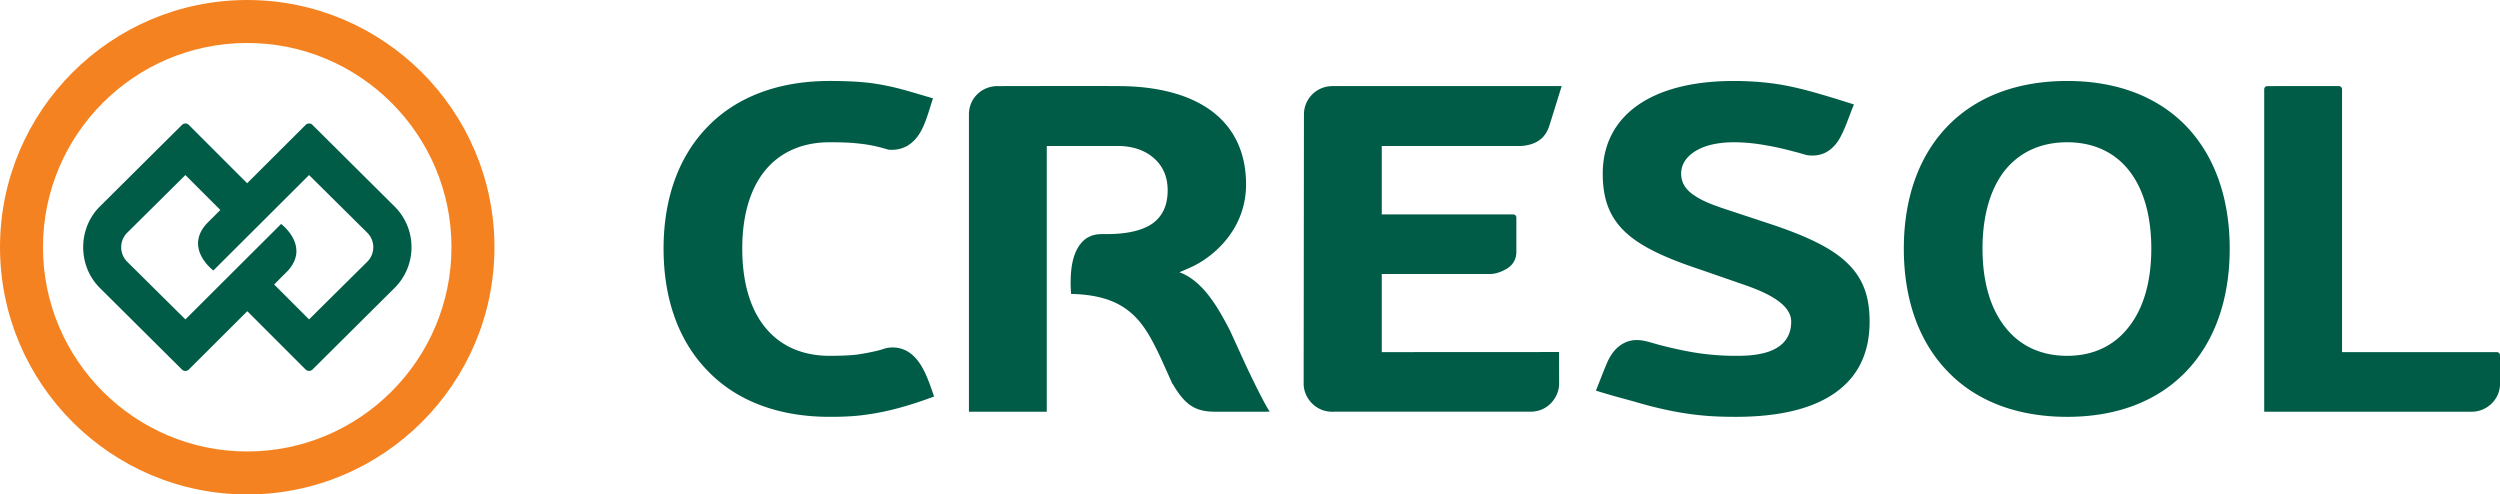
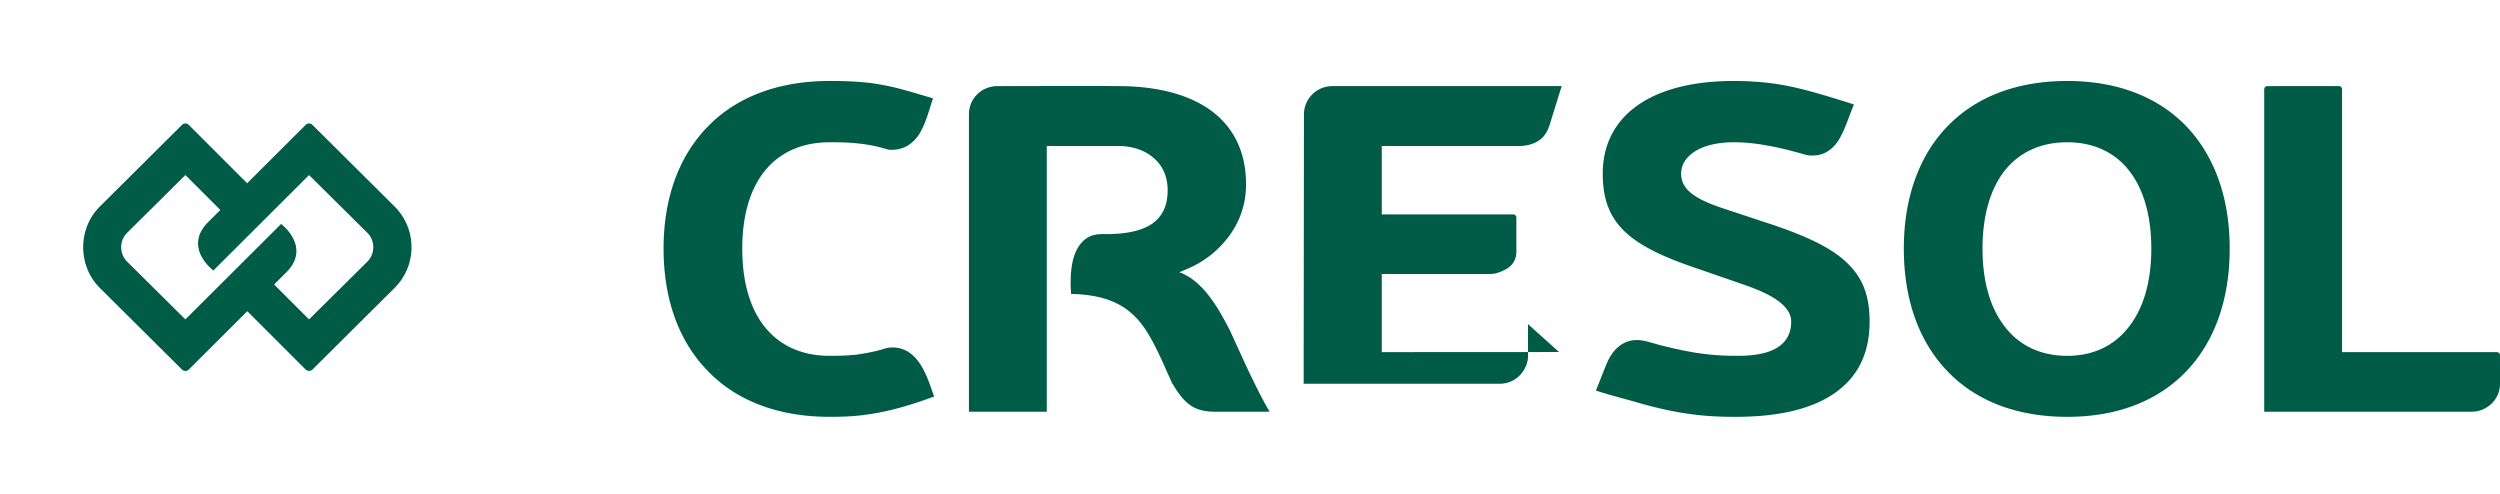
<svg xmlns="http://www.w3.org/2000/svg" fill-rule="evenodd" viewBox="9.87 3503.75 8442.27 1669.68">
-   <path d="M6587.18 3929.3c95.3-98.2 232.99-152.12 403.42-152.12 169.45-.01 306.16 53.92 401.47 152.13 94.36 98.19 147.31 239.73 147.31 414.01 0 175.23-52.95 316.76-147.31 414.96-95.31 99.17-232.02 153.1-401.47 153.1-170.43-.01-308.12-53.93-403.42-153.1-95.31-98.2-148.27-239.73-148.27-414.96.01-174.28 52.95-315.81 148.27-414.01v-.01zm194.48 679.75c49.11 62.58 120.36 96.28 208.94 96.28 87.6 0 157.9-33.7 206.99-96.28 50.06-62.58 77.03-153.09 77.03-265.73.01-112.66-26.97-203.16-76.06-264.78-48.14-60.66-119.39-94.36-207.96-94.36-89.55 0-160.8 33.7-209.89 94.36-49.11 61.62-76.07 152.12-76.07 264.78.01 112.64 26.96 203.15 77.02 265.73h0zm-3832.94-825.14c17.86 2.49 35.36 5.35 52.73 8.79 53.57 10.62 106.56 28.08 159.12 43.07-15.41 45.05-28.66 105.43-61.24 139.69-8.3 8.74-17.11 15.86-26.41 21.24-19.25 10.59-40.44 14.45-62.58 12.51h0l-13.48-3.85c-26.95-7.7-53.91-13.48-82.8-16.37-29.84-3.84-63.55-4.81-103.01-4.81-92.44 0-166.58 33.7-216.64 94.36-51.03 61.62-77.99 152.12-77.99 264.78.01 113.6 26.96 205.07 77.99 266.68 50.06 61.63 124.2 95.33 216.64 95.33 33.68 0 63.54-.97 90.49-3.86 26.96-3.84 52.96-8.66 78.96-15.4l22.14-6.74c24.08-4.81 46.22-1.92 67.4 8.67 54.36 28.48 75.05 101 94.29 154.76-70.61 26.14-145.81 49.52-220.43 59.94-41.38 6.74-83.76 8.68-132.85 8.68-172.34-.01-312.92-53.93-409.2-153.1-97.25-98.2-151.16-239.73-151.16-414.96.01-174.28 53.91-315.81 151.16-414.01 96.28-98.21 236.85-152.13 409.2-152.13 51.98-.01 96.28 1.92 137.67 6.73h0zm2732.56 1112.41c-45.49-7.84-95.27-19.36-154.16-36.94-42.36-11.55-85.69-23.11-128.05-36.58 13.47-32.75 25.99-67.41 40.44-100.14 5.91-11.83 13.61-25.46 24.33-37.19 8.69-9.53 22.04-19.71 33.84-25.01 29.58-13.26 56.59-8.85 85.83-.5l27.38 7.82c35.62 9.26 69.13 16.94 101.71 23.03a839.6 839.6 0 0 0 95 12.25 882.39 882.39 0 0 0 63.25 2.27c24.07 0 71.25 0 112.64-14.44 40.44-14.45 75.09-43.32 75.09-101.11 0-30.79-22.14-55.84-52.95-76.06-31.76-21.17-74.12-37.54-113.61-51.01l-147.31-51.04c-121.31-40.43-202.18-79.91-252.25-129.98-50.05-50.06-70.28-110.72-70.28-191.59.01-98.22 41.39-177.17 118.42-231.08 75.1-52.95 185.83-81.84 323.5-81.84 47.19-.01 94.36 2.89 141.53 9.63 72.67 10.61 141.58 31.58 211.59 52.85l53.19 16.76c-13.48 32.74-26.95 73.85-42.36 103.7-12.51 25.99-28.89 44.28-48.14 55.84-19.26 11.54-42.37 15.41-68.36 11.55-8.67-1.93-26-7.71-34.67-9.63-32.73-8.67-66.42-17.33-102.04-23.11-35.62-6.73-72.22-10.59-110.74-10.59-52.95 0-98.2 10.59-129.01 29.86-29.84 18.27-48.14 44.28-48.14 76.06 0 32.73 17.32 55.84 45.25 74.13 27.92 19.26 69.32 34.67 117.46 50.07l148.27 49.09c122.28 41.41 204.12 81.85 254.18 132.88 51.04 51.03 71.25 111.69 71.25 193.51.01 115.55-46.22 190.64-115.53 239.75-90.51 64.5-219.53 81.85-336.98 81.85-28.16-.01-55.73-.6-84-2.41-35.55-2.29-70.52-6.6-105.57-12.65zm-1388.48-9.99c-20.22-33.69-51.98-98.2-78.95-155.97l-51.03-111.69c-18.28-34.65-37.55-71.24-61.61-103.98-16.59-23.22-35.01-44.15-56.51-61.53-13.02-10.53-25.36-18.3-40.64-25.36-4.12-1.9-8.19-3.56-11.65-4.58.38 0 36.89-15.92 40.78-17.73 46.99-21.87 95.33-59.46 130.6-109.36 32.73-46.22 53.92-103.02 53.92-169.45 0-104.96-38.52-187.75-111.69-244.55-72.22-55.84-179.08-86.65-313.87-87.62-134.79-.96-276.53 0-411.3 0-26.92-.57-51.45 9.23-69.57 26.35-17.15 16.19-28.63 38.99-29.42 66.93v1006.24h262.84v-897.34h240.7c50.08 0 92.44 15.41 121.31 41.41 29.86 26 46.22 62.58 46.22 107.84 0 50.06-16.36 86.64-50.06 111.69-33.71 24.06-85.69 36.58-155.02 36.58l-14.43-.01c-15.41 0-28.9 1.93-40.44 6.74-11.57 4.83-21.19 11.57-29.85 21.19-18.29 20.22-28.89 48.14-33.7 78.95-4.81 29.84-4.81 62.58-2.89 90.5l.29 4.69 4.52.12c94.37 2.89 154.05 26 197.38 63.55 44.29 37.55 72.21 91.47 102.06 155.01l38.52 85.69h.95c22.16 38.52 43.32 62.6 66.43 76.06 23.12 13.49 48.14 17.33 76.07 17.33H4279l18.72-.02-4.92-7.68zm4147.79-193.52h-.96-520.88v-887.59c.01-4.72-2.98-8.65-7.14-10.13-1.99-.7-3.32-.64-5.36-.64l-237.99.05c-.87 0-1.73-.04-2.6.04-4.32.38-7.12 3.03-8.49 5.55-.81 1.49-1.2 3.15-1.29 4.83-.05 1.11 0 2.26 0 3.38l.01 1085.73h699.96c48.77.84 94.64-38.43 96.28-91.17v-99.13c0-1.9-.21-3.15-1.1-4.91-.41-.83-.97-1.67-1.67-2.45-1.12-1.27-2.61-2.37-4.41-2.97-1.15-.38-2.58-.61-4.36-.59zm-3165.96-.31l-598.63.31V4429h365.87c20.42 0 41.39-8.67 58.72-19.26 17.35-11.55 29.86-28.88 29.86-55.85v-113.54c.1-1.67 0-3.18-.31-4.52-.7-2.96-2.43-5.16-5.04-6.71-1.85-1.09-4.31-1.59-7.42-1.35l-441.68-.01v-231.07h471.78c25.03-1.92 46.22-8.65 62.58-21.17 16.37-12.51 26-29.16 32.73-51.03l40.44-129.98c0-.01-754.52 0-769.93 0-3.5-.09-7.03 0-10.59.23-49.64 3.21-88.97 43.39-89.85 94.13l-.97 910.82c.06 44.35 34.26 85.34 79.07 92.96 8.39 1.43 17.09 1.91 25.88 1.38h7.71 651.8c56.56.78 90.94-41.78 97.26-81.45.77-4.85.96-8.94.96-13.79l-.24-106.29zm-4024.52-304.96l-196.57 194.81-117.94-117.94 46.3-46.3c76-83.88-21.85-157.25-22.72-158.14l-323.24 322.38-196.58-194.81c-27.06-27.09-27.07-70.78 0-97.87l196.58-194.81 117.95 117.93-46.32 46.3c-76 83.89 21.84 157.26 22.71 158.13l323.26-322.36 196.57 194.81c27.09 27.09 27.09 70.78 0 97.87zm90.85-187.85l-276.07-274.31c-5.58-6.16-16.93-6.18-22.71 0l-197.7 197.18-197.19-197.18c-2.61-2.63-6.63-4.78-11.22-4.71-4.5-.02-8.86 2.08-11.49 4.71l-276.07 274.31c-37.57 36.69-57.67 86.5-57.67 138.92.01 52.41 20.1 102.22 57.67 138.91l276.07 274.31c5.91 5.86 16.08 6.57 22.71 0L845 4554.65l197.18 197.18c3.5 2.63 6.98 4.37 11.36 4.37 4.36 0 8.74-1.74 11.35-4.37l276.07-274.31c37.56-36.7 58.53-86.5 58.53-138.91 0-52.43-20.97-102.22-58.53-138.92z" fill="#005c46" />
-   <path d="M844.73 5173.42c-460.42 0-834.83-374.4-834.83-834.81 0-460.42 374.41-834.84 834.82-834.84s834.85 374.42 834.85 834.84c0 460.41-374.44 834.82-834.85 834.82l.01-.01zm0-1524.54c-380.69 0-689.73 309.04-689.73 689.73 0 379.79 309.03 689.72 689.72 689.72 379.8 0 689.73-309.93 689.73-689.72 0-380.69-309.93-689.73-689.73-689.73h.01z" fill="#f58220" />
+   <path d="M6587.18 3929.3c95.3-98.2 232.99-152.12 403.42-152.12 169.45-.01 306.16 53.92 401.47 152.13 94.36 98.19 147.31 239.73 147.31 414.01 0 175.23-52.95 316.76-147.31 414.96-95.31 99.17-232.02 153.1-401.47 153.1-170.43-.01-308.12-53.93-403.42-153.1-95.31-98.2-148.27-239.73-148.27-414.96.01-174.28 52.95-315.81 148.27-414.01v-.01zm194.48 679.75c49.11 62.58 120.36 96.28 208.94 96.28 87.6 0 157.9-33.7 206.99-96.28 50.06-62.58 77.03-153.09 77.03-265.73.01-112.66-26.97-203.16-76.06-264.78-48.14-60.66-119.39-94.36-207.96-94.36-89.55 0-160.8 33.7-209.89 94.36-49.11 61.62-76.07 152.12-76.07 264.78.01 112.64 26.96 203.15 77.02 265.73h0zm-3832.94-825.14c17.86 2.49 35.36 5.35 52.73 8.79 53.57 10.62 106.56 28.08 159.12 43.07-15.41 45.05-28.66 105.43-61.24 139.69-8.3 8.74-17.11 15.86-26.41 21.24-19.25 10.59-40.44 14.45-62.58 12.51h0l-13.48-3.85c-26.95-7.7-53.91-13.48-82.8-16.37-29.84-3.84-63.55-4.81-103.01-4.81-92.44 0-166.58 33.7-216.64 94.36-51.03 61.62-77.99 152.12-77.99 264.78.01 113.6 26.96 205.07 77.99 266.68 50.06 61.63 124.2 95.33 216.64 95.33 33.68 0 63.54-.97 90.49-3.86 26.96-3.84 52.96-8.66 78.96-15.4l22.14-6.74c24.08-4.81 46.22-1.92 67.4 8.67 54.36 28.48 75.05 101 94.29 154.76-70.61 26.14-145.81 49.52-220.43 59.94-41.38 6.74-83.76 8.68-132.85 8.68-172.34-.01-312.92-53.93-409.2-153.1-97.25-98.2-151.16-239.73-151.16-414.96.01-174.28 53.91-315.81 151.16-414.01 96.28-98.21 236.85-152.13 409.2-152.13 51.98-.01 96.28 1.92 137.67 6.73h0zm2732.56 1112.41c-45.49-7.84-95.27-19.36-154.16-36.94-42.36-11.55-85.69-23.11-128.05-36.58 13.47-32.75 25.99-67.41 40.44-100.14 5.91-11.83 13.61-25.46 24.33-37.19 8.69-9.53 22.04-19.71 33.84-25.01 29.58-13.26 56.59-8.85 85.83-.5l27.38 7.82c35.62 9.26 69.13 16.94 101.71 23.03a839.6 839.6 0 0 0 95 12.25 882.39 882.39 0 0 0 63.25 2.27c24.07 0 71.25 0 112.64-14.44 40.44-14.45 75.09-43.32 75.09-101.11 0-30.79-22.14-55.84-52.95-76.06-31.76-21.17-74.12-37.54-113.61-51.01l-147.31-51.04c-121.31-40.43-202.18-79.91-252.25-129.98-50.05-50.06-70.28-110.72-70.28-191.59.01-98.22 41.39-177.17 118.42-231.08 75.1-52.95 185.83-81.84 323.5-81.84 47.19-.01 94.36 2.89 141.53 9.63 72.67 10.61 141.58 31.58 211.59 52.85l53.19 16.76c-13.48 32.74-26.95 73.85-42.36 103.7-12.51 25.99-28.89 44.28-48.14 55.84-19.26 11.54-42.37 15.41-68.36 11.55-8.67-1.93-26-7.71-34.67-9.63-32.73-8.67-66.42-17.33-102.04-23.11-35.62-6.73-72.22-10.59-110.74-10.59-52.95 0-98.2 10.59-129.01 29.86-29.84 18.27-48.14 44.28-48.14 76.06 0 32.73 17.32 55.84 45.25 74.13 27.92 19.26 69.32 34.67 117.46 50.07l148.27 49.09c122.28 41.41 204.12 81.85 254.18 132.88 51.04 51.03 71.25 111.69 71.25 193.51.01 115.55-46.22 190.64-115.53 239.75-90.51 64.5-219.53 81.85-336.98 81.85-28.16-.01-55.73-.6-84-2.41-35.55-2.29-70.52-6.6-105.57-12.65zm-1388.48-9.99c-20.22-33.69-51.98-98.2-78.95-155.97l-51.03-111.69c-18.28-34.65-37.55-71.24-61.61-103.98-16.59-23.22-35.01-44.15-56.51-61.53-13.02-10.53-25.36-18.3-40.64-25.36-4.12-1.9-8.19-3.56-11.65-4.58.38 0 36.89-15.92 40.78-17.73 46.99-21.87 95.33-59.46 130.6-109.36 32.73-46.22 53.92-103.02 53.92-169.45 0-104.96-38.52-187.75-111.69-244.55-72.22-55.84-179.08-86.65-313.87-87.62-134.79-.96-276.53 0-411.3 0-26.92-.57-51.45 9.23-69.57 26.35-17.15 16.19-28.63 38.99-29.42 66.93v1006.24h262.84v-897.34h240.7c50.08 0 92.44 15.41 121.31 41.41 29.86 26 46.22 62.58 46.22 107.84 0 50.06-16.36 86.64-50.06 111.69-33.71 24.06-85.69 36.58-155.02 36.58l-14.43-.01c-15.41 0-28.9 1.93-40.44 6.74-11.57 4.83-21.19 11.57-29.85 21.19-18.29 20.22-28.89 48.14-33.7 78.95-4.81 29.84-4.81 62.58-2.89 90.5l.29 4.69 4.52.12c94.37 2.89 154.05 26 197.38 63.55 44.29 37.55 72.21 91.47 102.06 155.01l38.52 85.69h.95c22.16 38.52 43.32 62.6 66.43 76.06 23.12 13.49 48.14 17.33 76.07 17.33H4279l18.72-.02-4.92-7.68zm4147.79-193.52h-.96-520.88v-887.59c.01-4.72-2.98-8.65-7.14-10.13-1.99-.7-3.32-.64-5.36-.64l-237.99.05c-.87 0-1.73-.04-2.6.04-4.32.38-7.12 3.03-8.49 5.55-.81 1.49-1.2 3.15-1.29 4.83-.05 1.11 0 2.26 0 3.38l.01 1085.73h699.96c48.77.84 94.64-38.43 96.28-91.17v-99.13c0-1.9-.21-3.15-1.1-4.91-.41-.83-.97-1.67-1.67-2.45-1.12-1.27-2.61-2.37-4.41-2.97-1.15-.38-2.58-.61-4.36-.59zm-3165.96-.31l-598.63.31V4429h365.87c20.42 0 41.39-8.67 58.72-19.26 17.35-11.55 29.86-28.88 29.86-55.85v-113.54c.1-1.67 0-3.18-.31-4.52-.7-2.96-2.43-5.16-5.04-6.71-1.85-1.09-4.31-1.59-7.42-1.35l-441.68-.01v-231.07h471.78c25.03-1.92 46.22-8.65 62.58-21.17 16.37-12.51 26-29.16 32.73-51.03l40.44-129.98c0-.01-754.52 0-769.93 0-3.5-.09-7.03 0-10.59.23-49.64 3.21-88.97 43.39-89.85 94.13l-.97 910.82h7.71 651.8c56.56.78 90.94-41.78 97.26-81.45.77-4.85.96-8.94.96-13.79l-.24-106.29zm-4024.52-304.96l-196.57 194.81-117.94-117.94 46.3-46.3c76-83.88-21.85-157.25-22.72-158.14l-323.24 322.38-196.58-194.81c-27.06-27.09-27.07-70.78 0-97.87l196.58-194.81 117.95 117.93-46.32 46.3c-76 83.89 21.84 157.26 22.71 158.13l323.26-322.36 196.57 194.81c27.09 27.09 27.09 70.78 0 97.87zm90.85-187.85l-276.07-274.31c-5.58-6.16-16.93-6.18-22.71 0l-197.7 197.18-197.19-197.18c-2.61-2.63-6.63-4.78-11.22-4.71-4.5-.02-8.86 2.08-11.49 4.71l-276.07 274.31c-37.57 36.69-57.67 86.5-57.67 138.92.01 52.41 20.1 102.22 57.67 138.91l276.07 274.31c5.91 5.86 16.08 6.57 22.71 0L845 4554.65l197.18 197.18c3.5 2.63 6.98 4.37 11.36 4.37 4.36 0 8.74-1.74 11.35-4.37l276.07-274.31c37.56-36.7 58.53-86.5 58.53-138.91 0-52.43-20.97-102.22-58.53-138.92z" fill="#005c46" />
</svg>